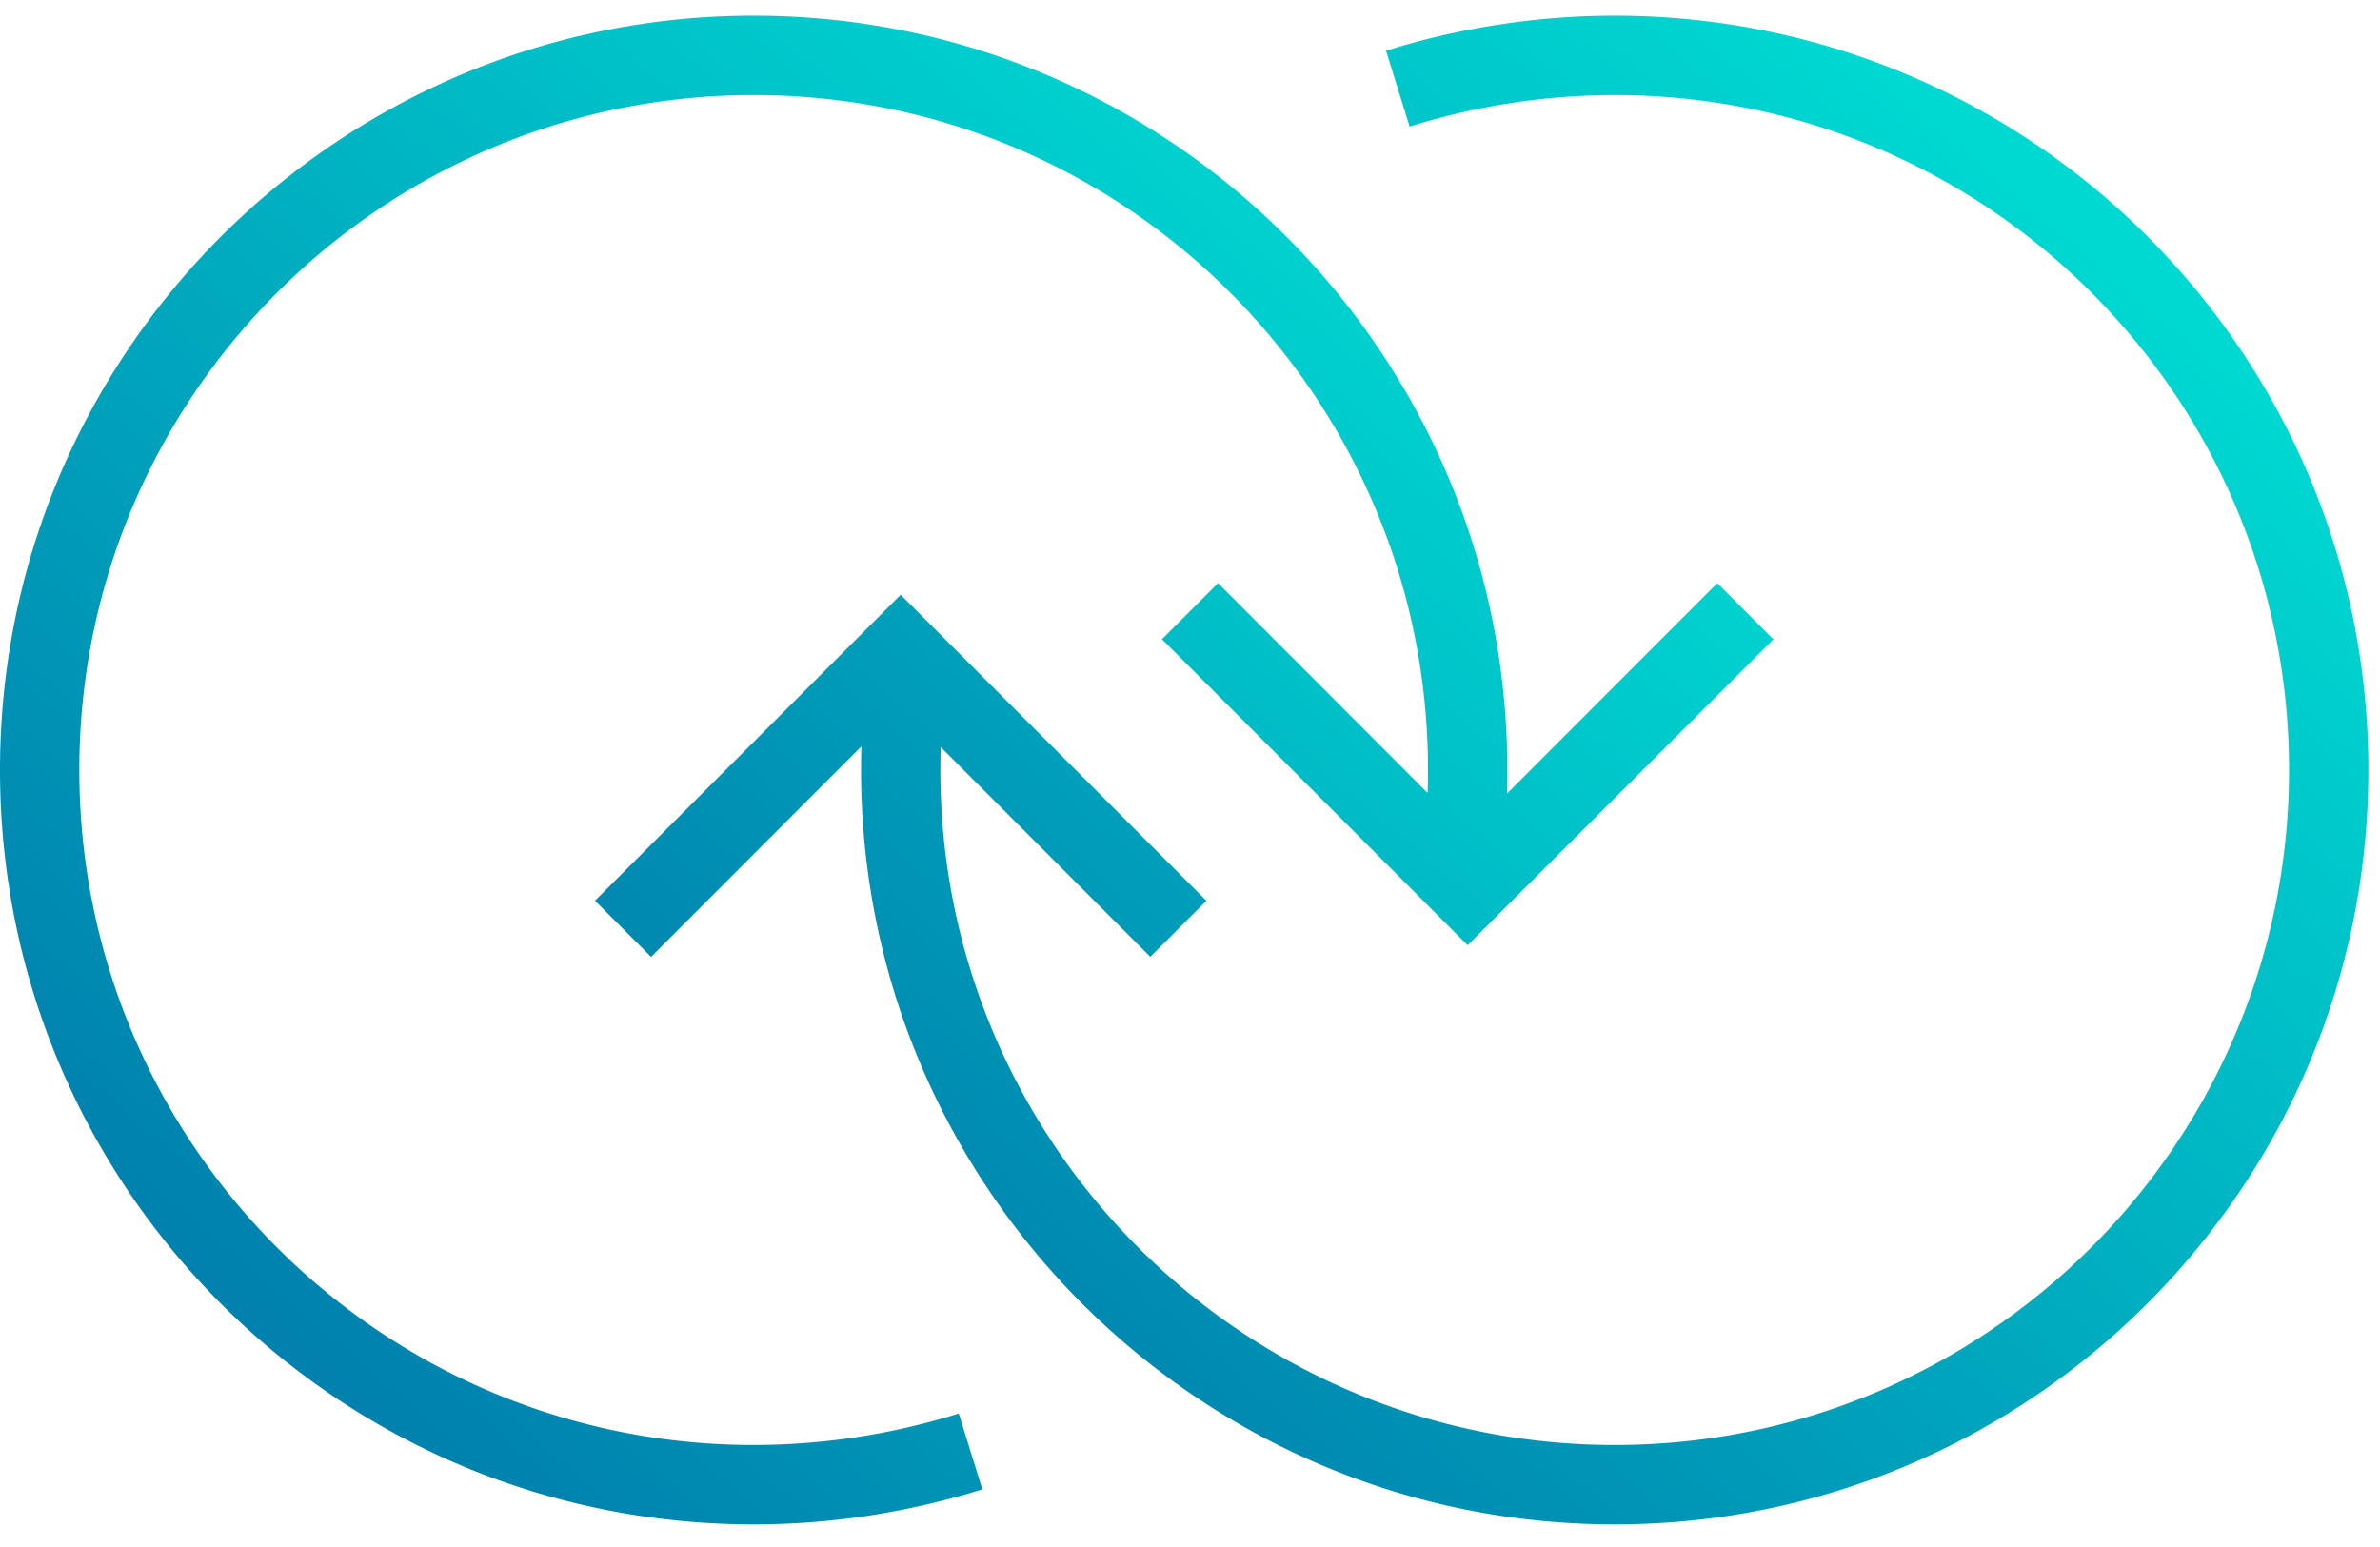
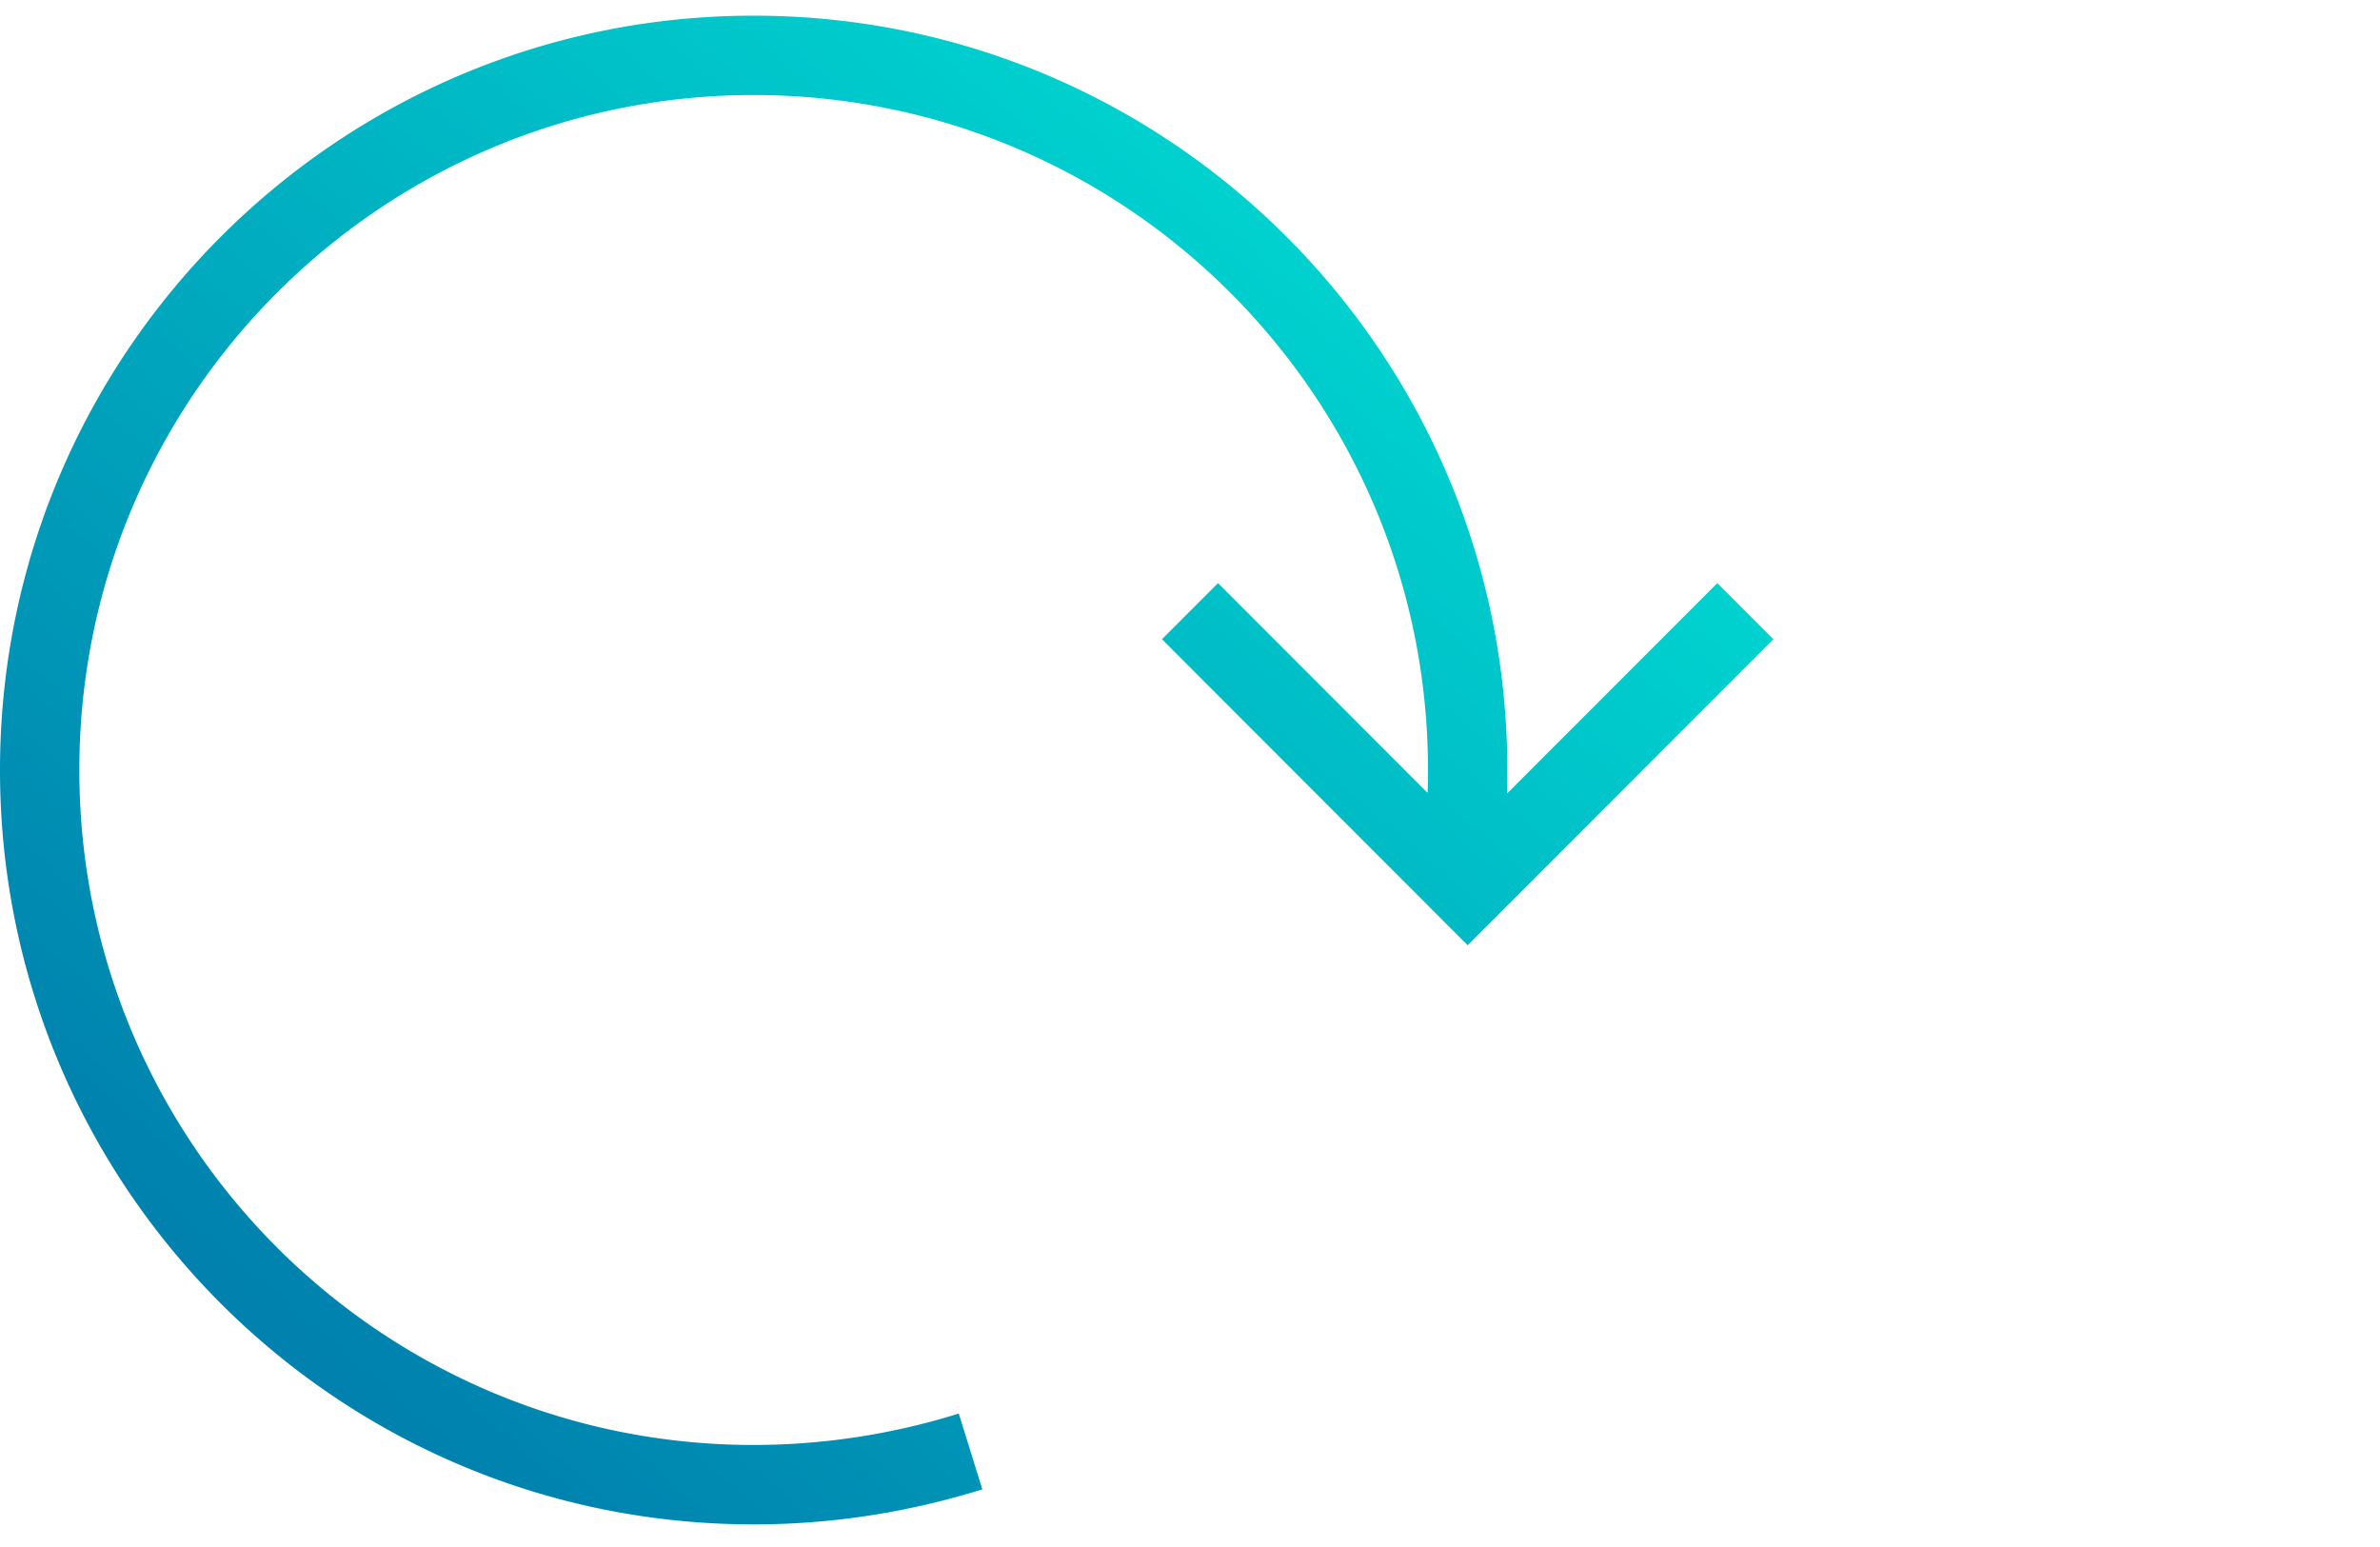
<svg xmlns="http://www.w3.org/2000/svg" fill="none" viewBox="0 0 60 39">
-   <path fill-rule="evenodd" clip-rule="evenodd" d="M35.536 3.19a17.37 17.37 0 0 1 5.171-.794c9.39 0 17 7.618 17 17.016 0 9.398-7.623 17.016-17 17.016-9.377 0-17-7.618-17-17.016 0-.193.003-.385.01-.577L29 24.123l1.414-1.415-7.707-7.714L15 22.708l1.414 1.416 5.302-5.307c-.006.197-.009.396-.009.595 0 10.504 8.52 19.018 19 19.018s19-8.514 19-19.018c0-10.504-8.506-19.017-19-19.017a19.37 19.37 0 0 0-5.765.883l.594 1.911Z" fill="url(#a)" />
  <path d="M24.171 35.635a17.371 17.371 0 0 1-5.171.793c-9.39 0-17-7.618-17-17.016C2 10.014 9.623 2.396 19 2.396c9.377 0 17 7.618 17 17.016 0 .193-.003.385-.01.577L30.707 14.7l-1.414 1.415L37 23.83l7.707-7.714-1.414-1.415-5.302 5.307c.006-.198.009-.397.009-.596C38 8.908 29.48.395 19 .395S0 8.908 0 19.412 8.506 38.43 19 38.43c2.016 0 3.947-.318 5.765-.883l-.594-1.912Z" fill="url(#b)" />
  <defs>
    <linearGradient id="a" x1="21.395" y1="32.956" x2="48.139" y2="1.704" gradientUnits="userSpaceOnUse">
      <stop stop-color="#0081AE" />
      <stop offset="1" stop-color="#00D9D2" />
    </linearGradient>
    <linearGradient id="b" x1="6.395" y1="32.956" x2="33.139" y2="1.704" gradientUnits="userSpaceOnUse">
      <stop stop-color="#0081AE" />
      <stop offset="1" stop-color="#00D9D2" />
    </linearGradient>
  </defs>
</svg>